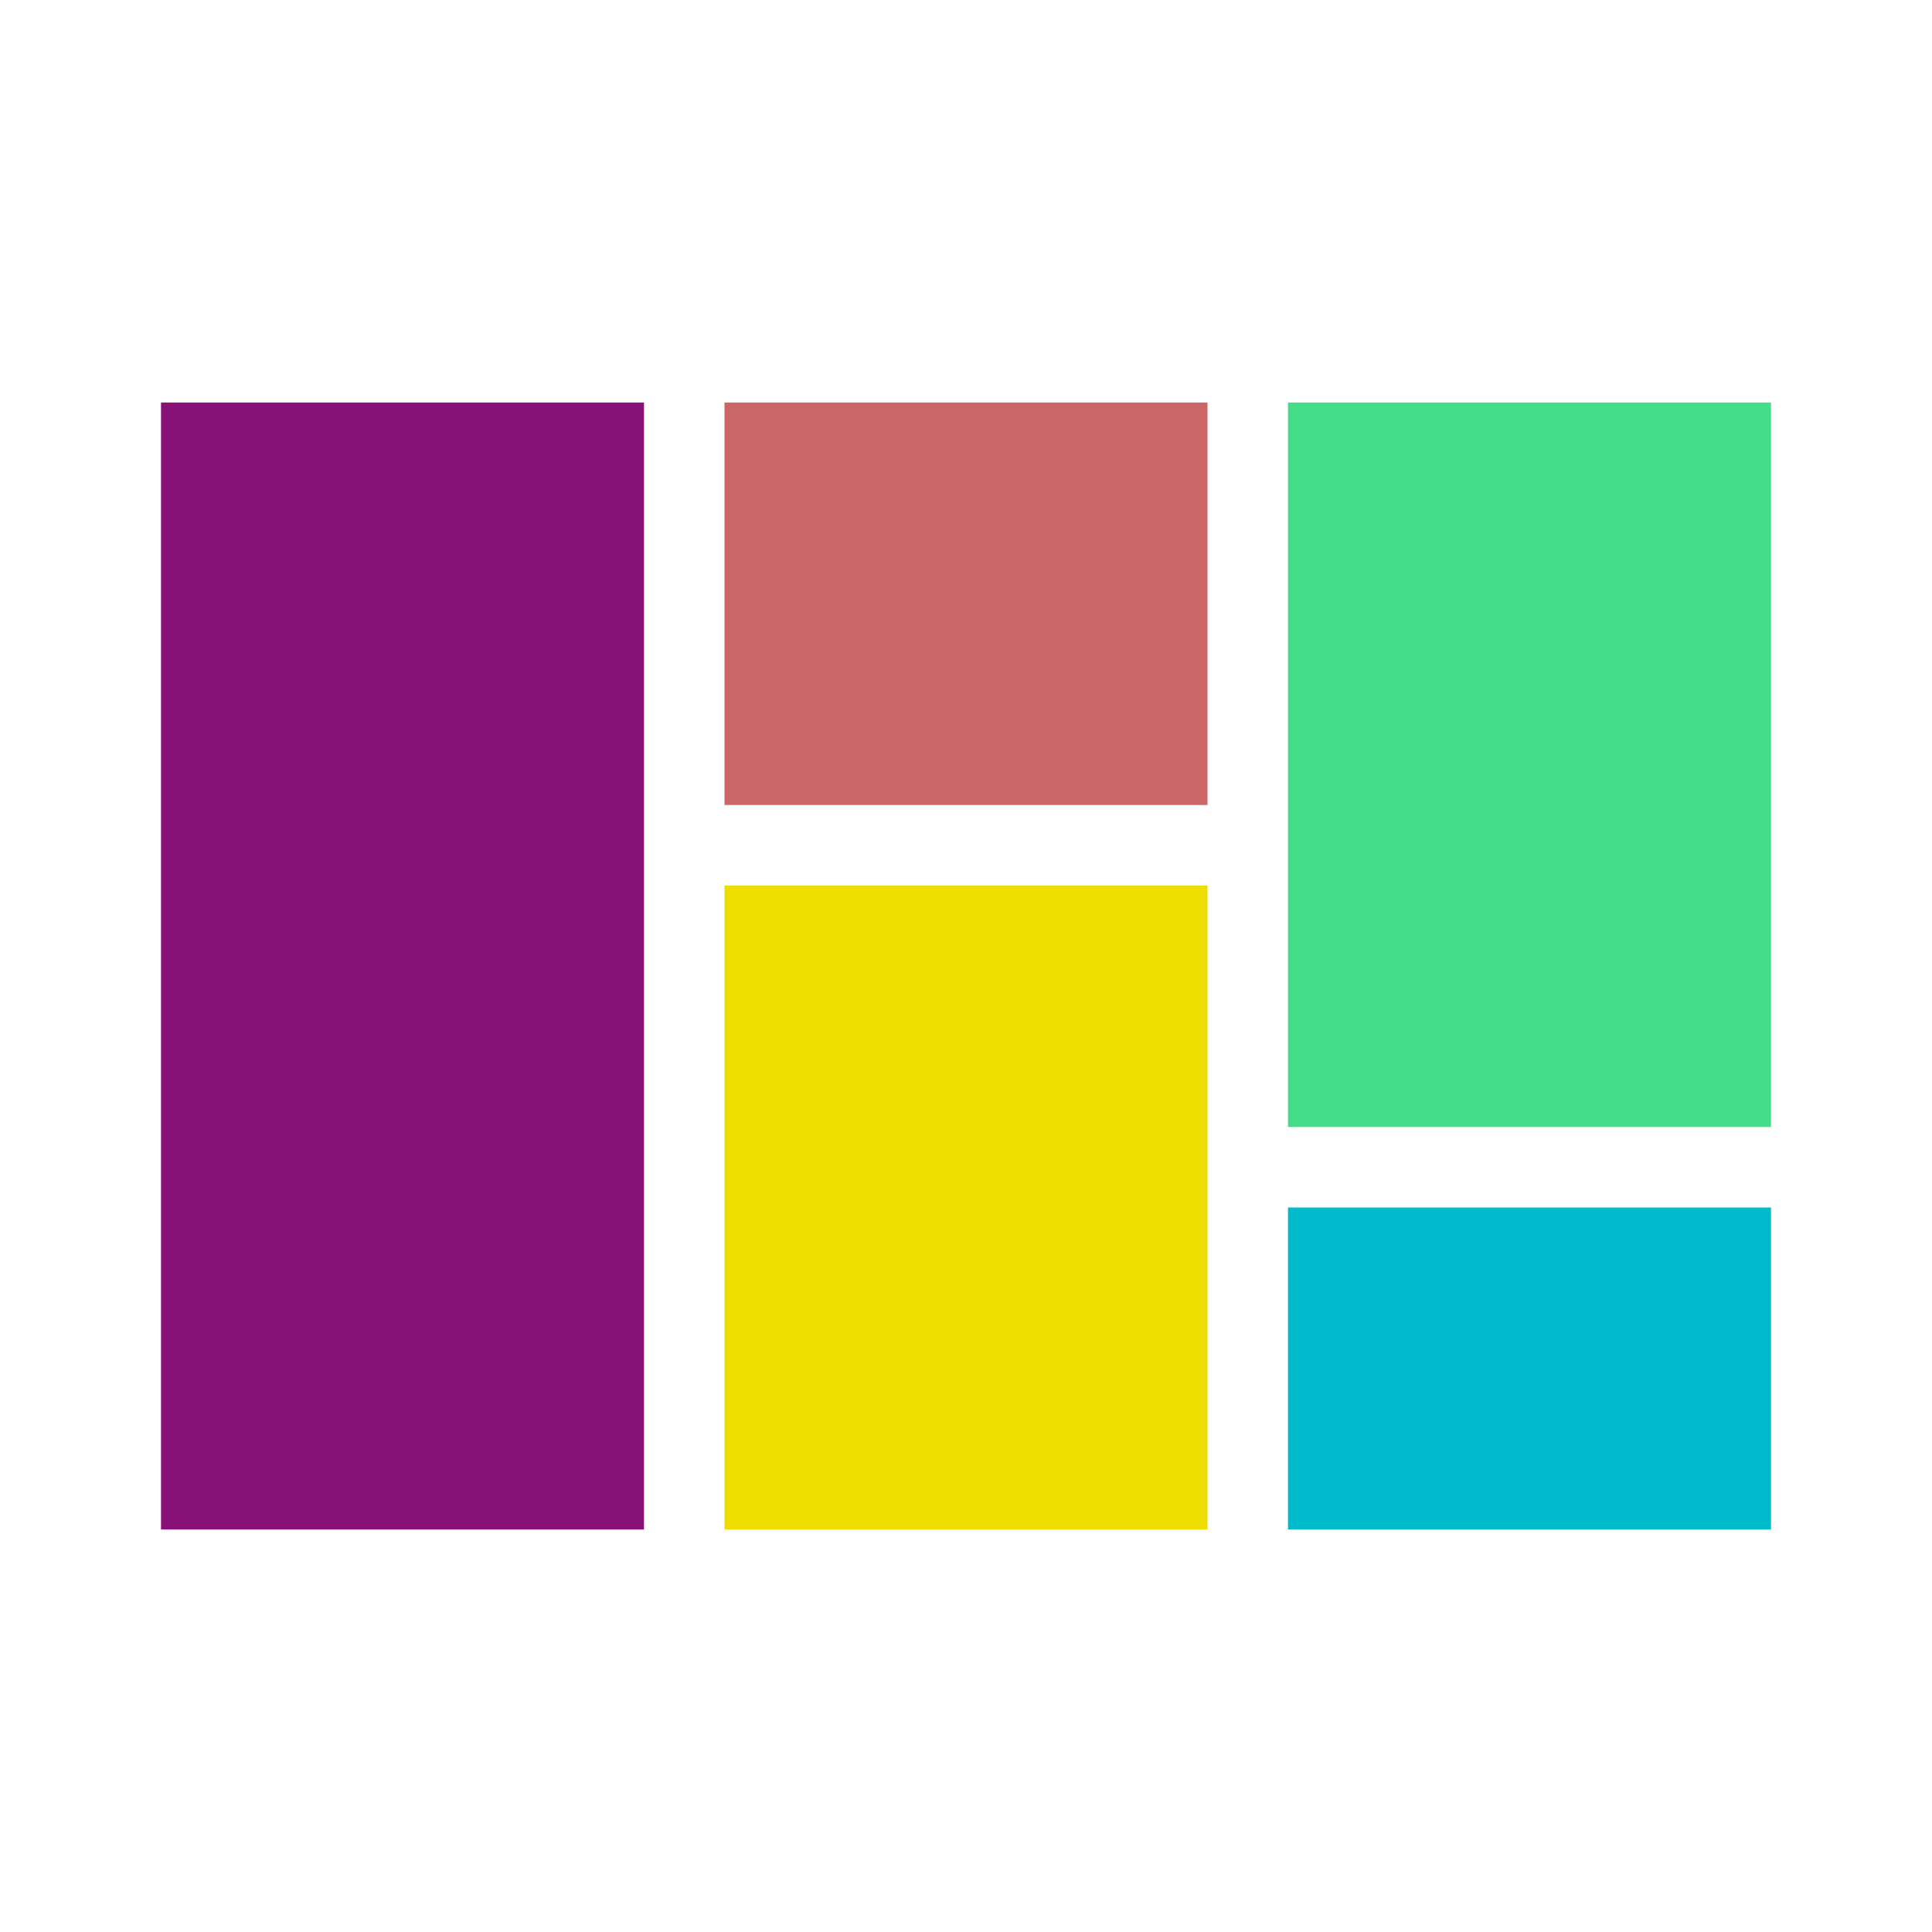
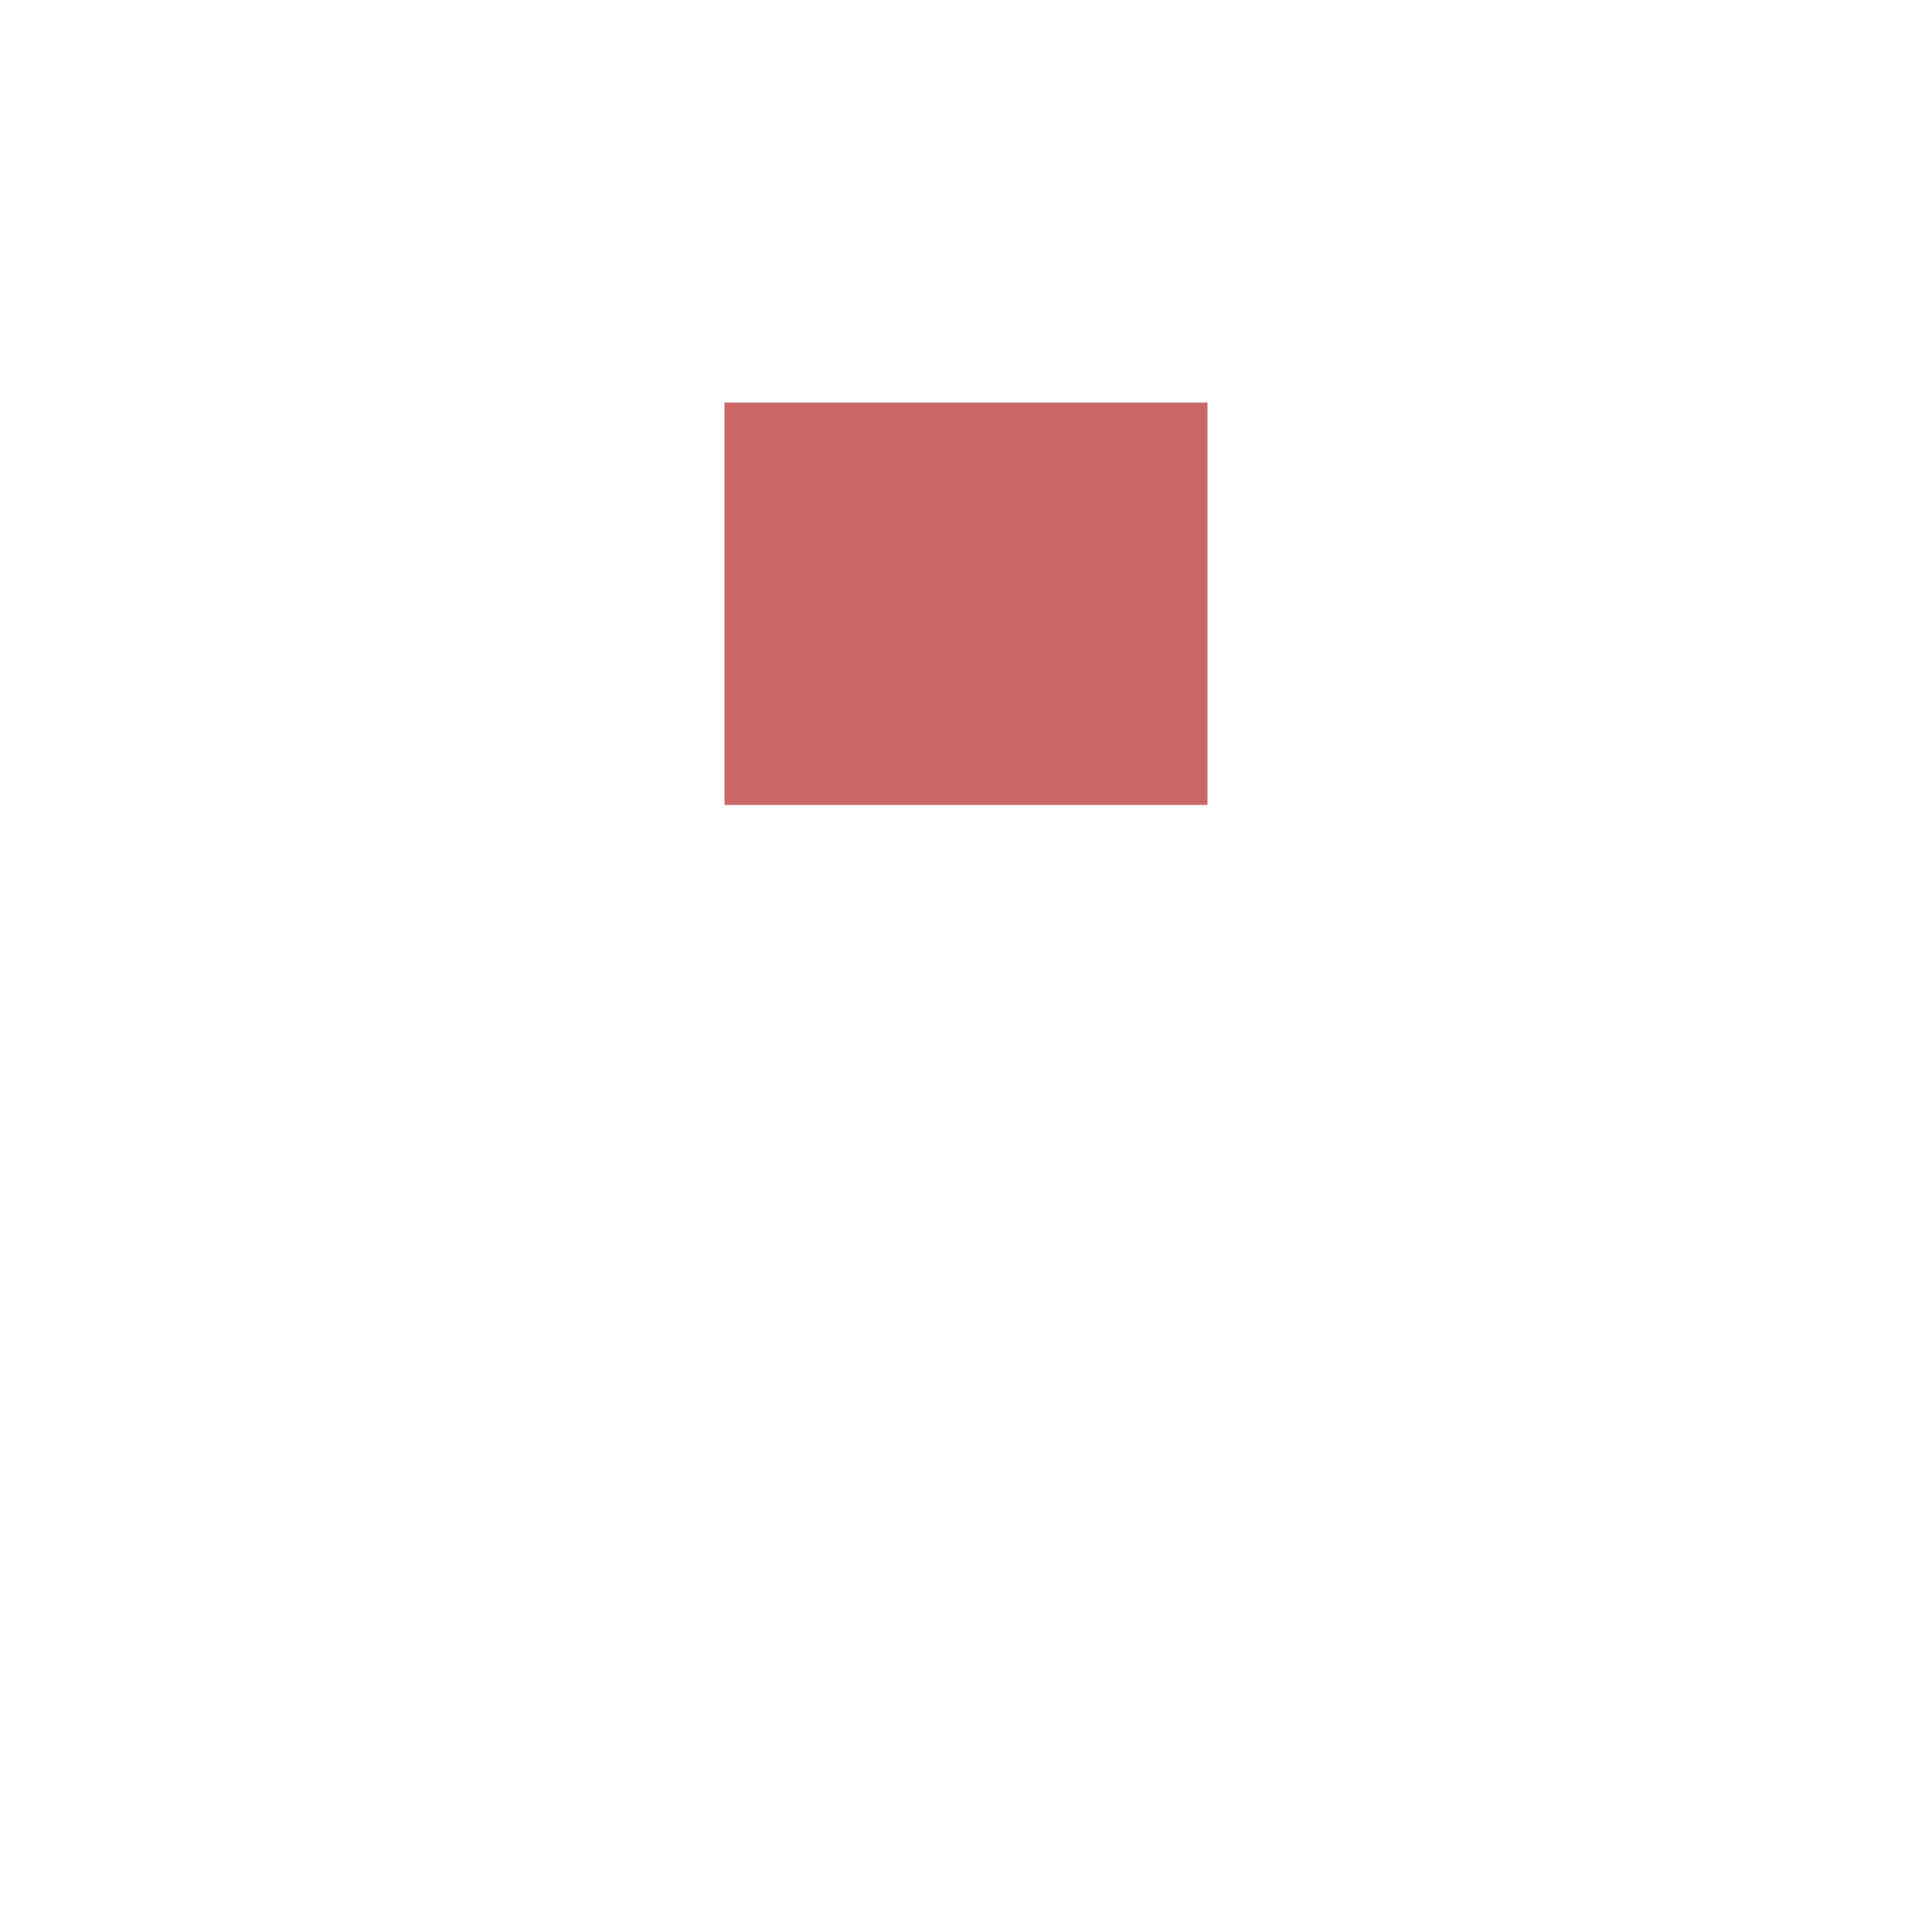
<svg xmlns="http://www.w3.org/2000/svg" xmlns:ns1="http://sodipodi.sourceforge.net/DTD/sodipodi-0.dtd" xmlns:ns2="http://www.inkscape.org/namespaces/inkscape" viewBox="0 0 24 24" version="1.1" id="svg1" ns1:docname="favicon.svg" ns2:version="1.3 (0e150ed6c4, 2023-07-21)">
  <defs id="defs1" />
  <ns1:namedview id="namedview1" pagecolor="#ffffff" bordercolor="#666666" borderopacity="1.0" ns2:showpageshadow="2" ns2:pageopacity="0.0" ns2:pagecheckerboard="0" ns2:deskcolor="#d1d1d1" ns2:zoom="37.5" ns2:cx="12" ns2:cy="12" ns2:window-width="1920" ns2:window-height="1138" ns2:window-x="-6" ns2:window-y="-6" ns2:window-maximized="1" ns2:current-layer="svg1" />
-   <path d="m 16,15 v 4 h 6 v -4 z" style="fill:#00bbcc;fill-opacity:1" id="path6" />
-   <path d="m 9,11 v 8 h 6 v -8 z" style="fill:#eedd00;fill-opacity:1" id="path5" />
-   <path d="m 16,5 v 9 h 6 V 5 Z" style="fill:#44dd88;fill-opacity:1" id="path4" />
  <path d="m 9,5 v 5 h 6 V 5 Z" style="fill:#cc6666;fill-opacity:1" id="path3" />
-   <path d="M 2,5 V 19 H 8 V 5 Z" style="fill:#881177;fill-opacity:1" id="path2" />
</svg>